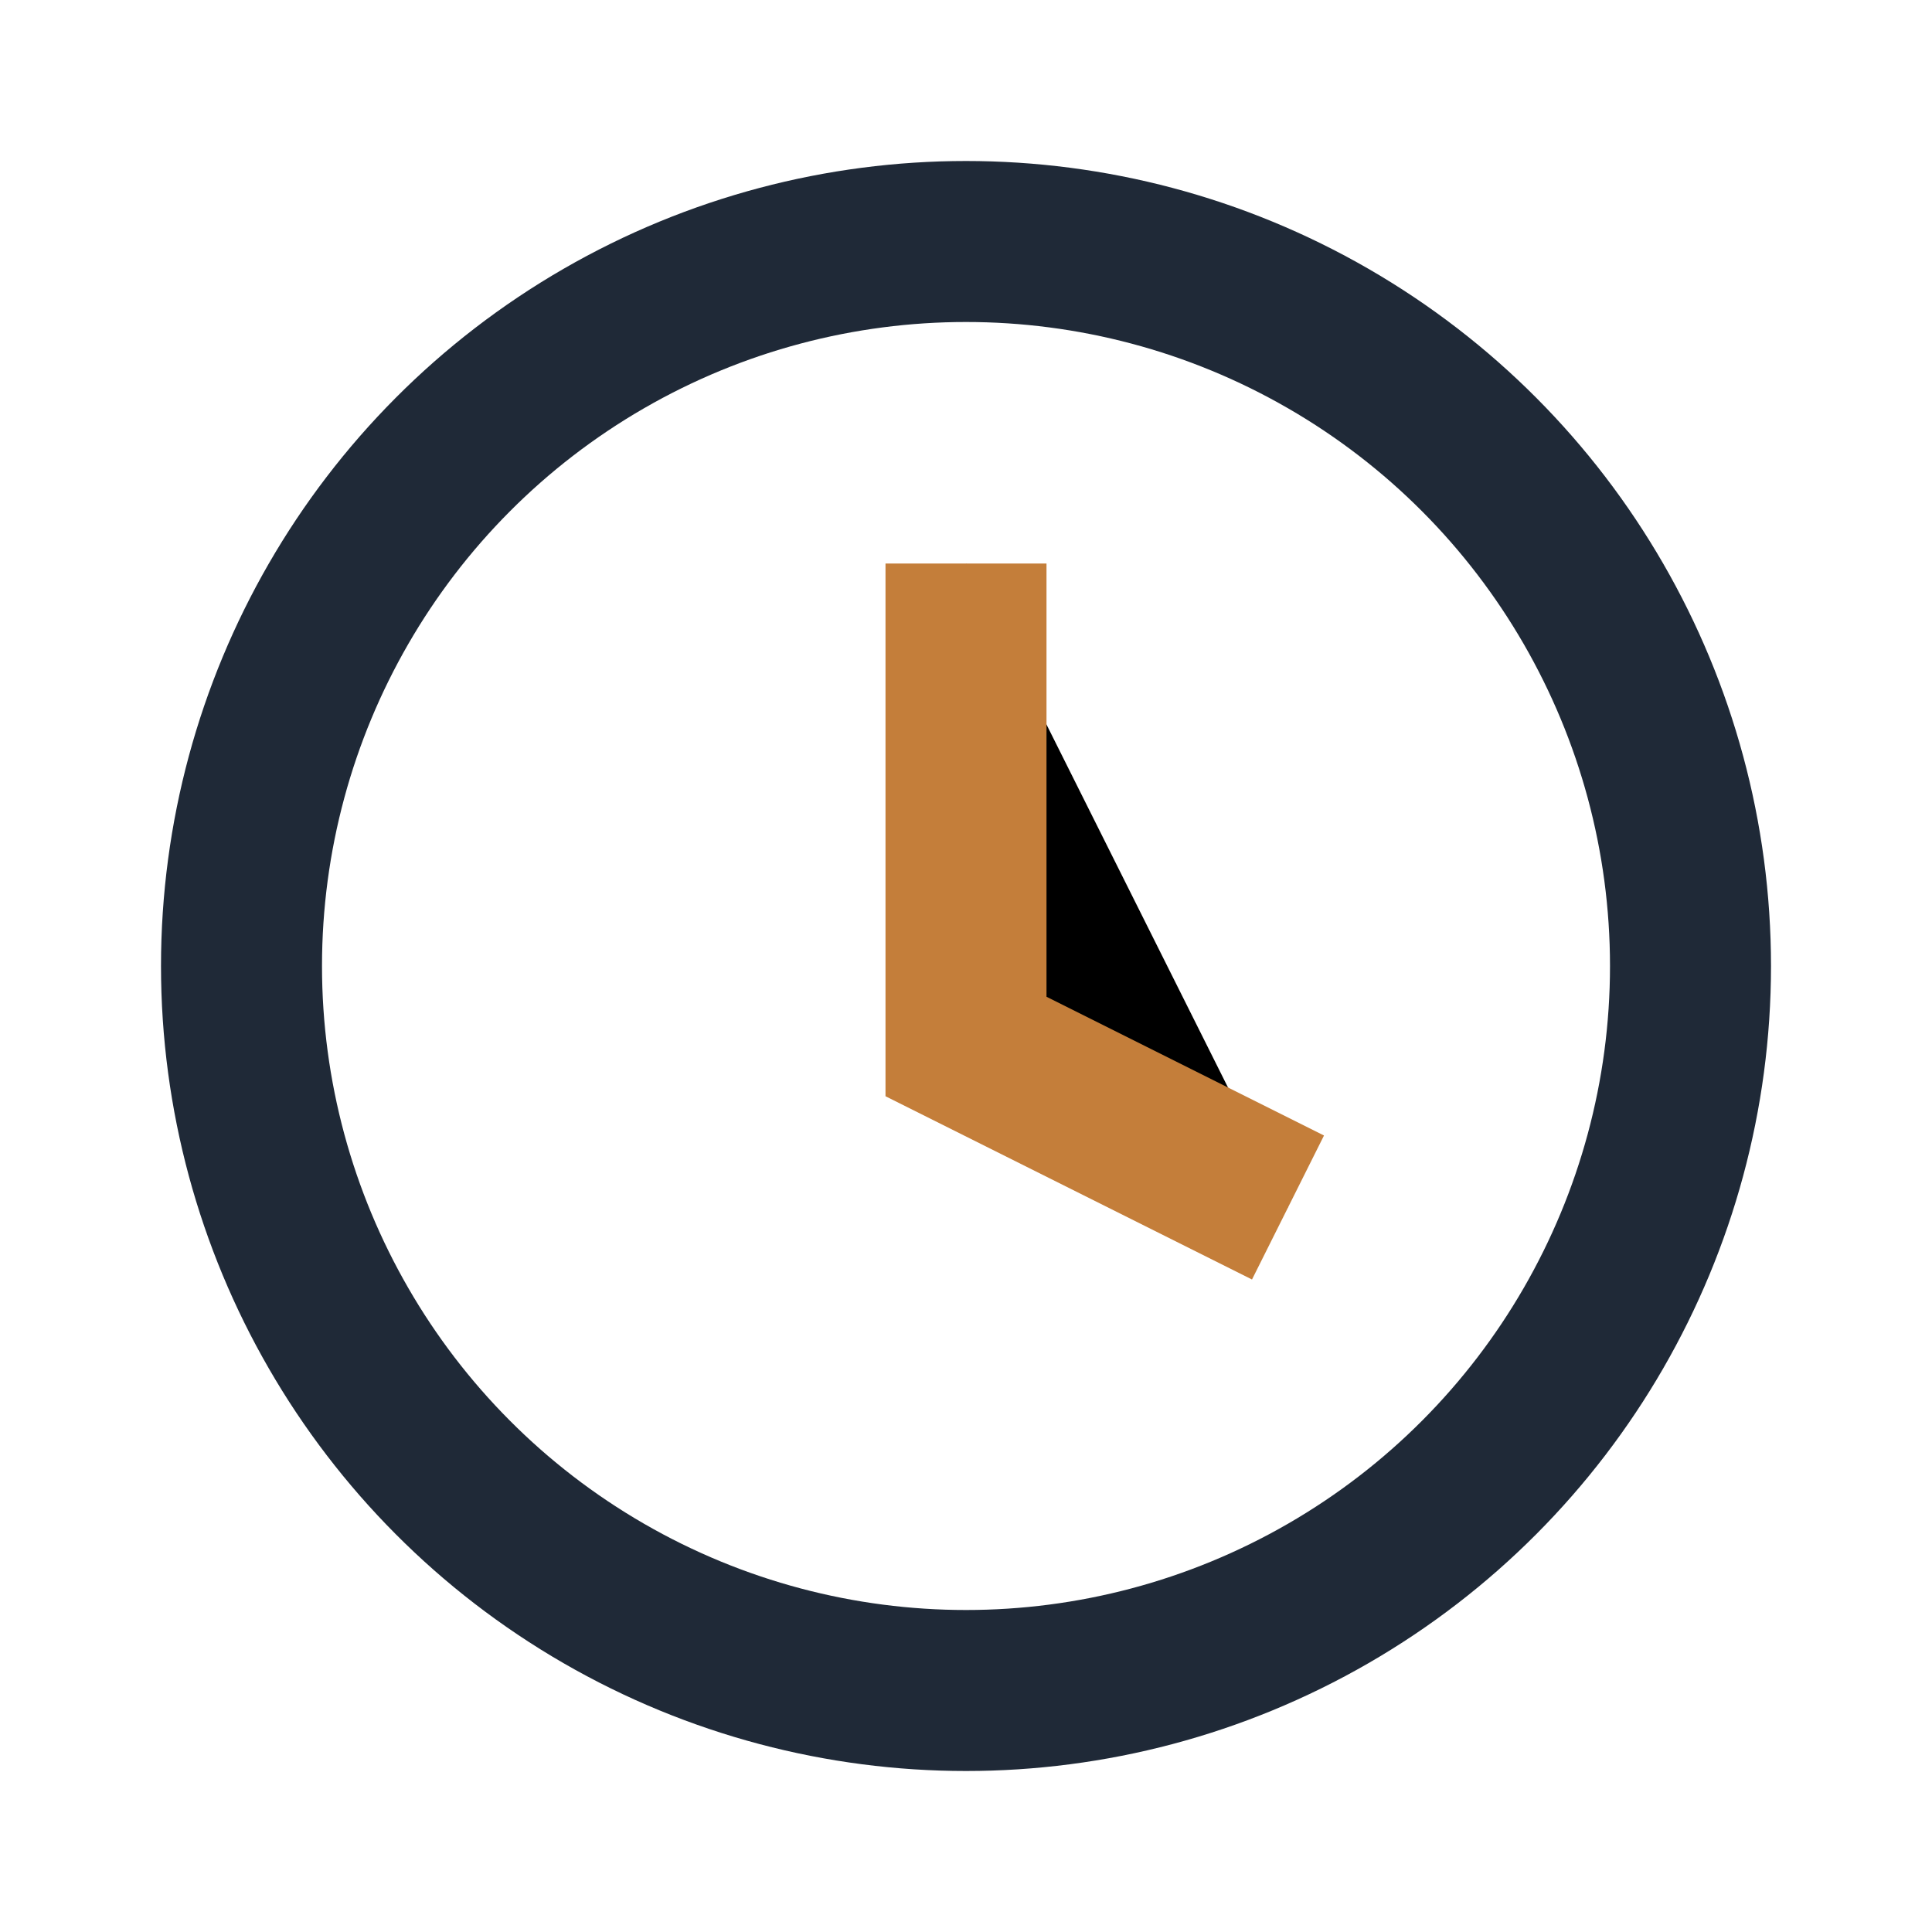
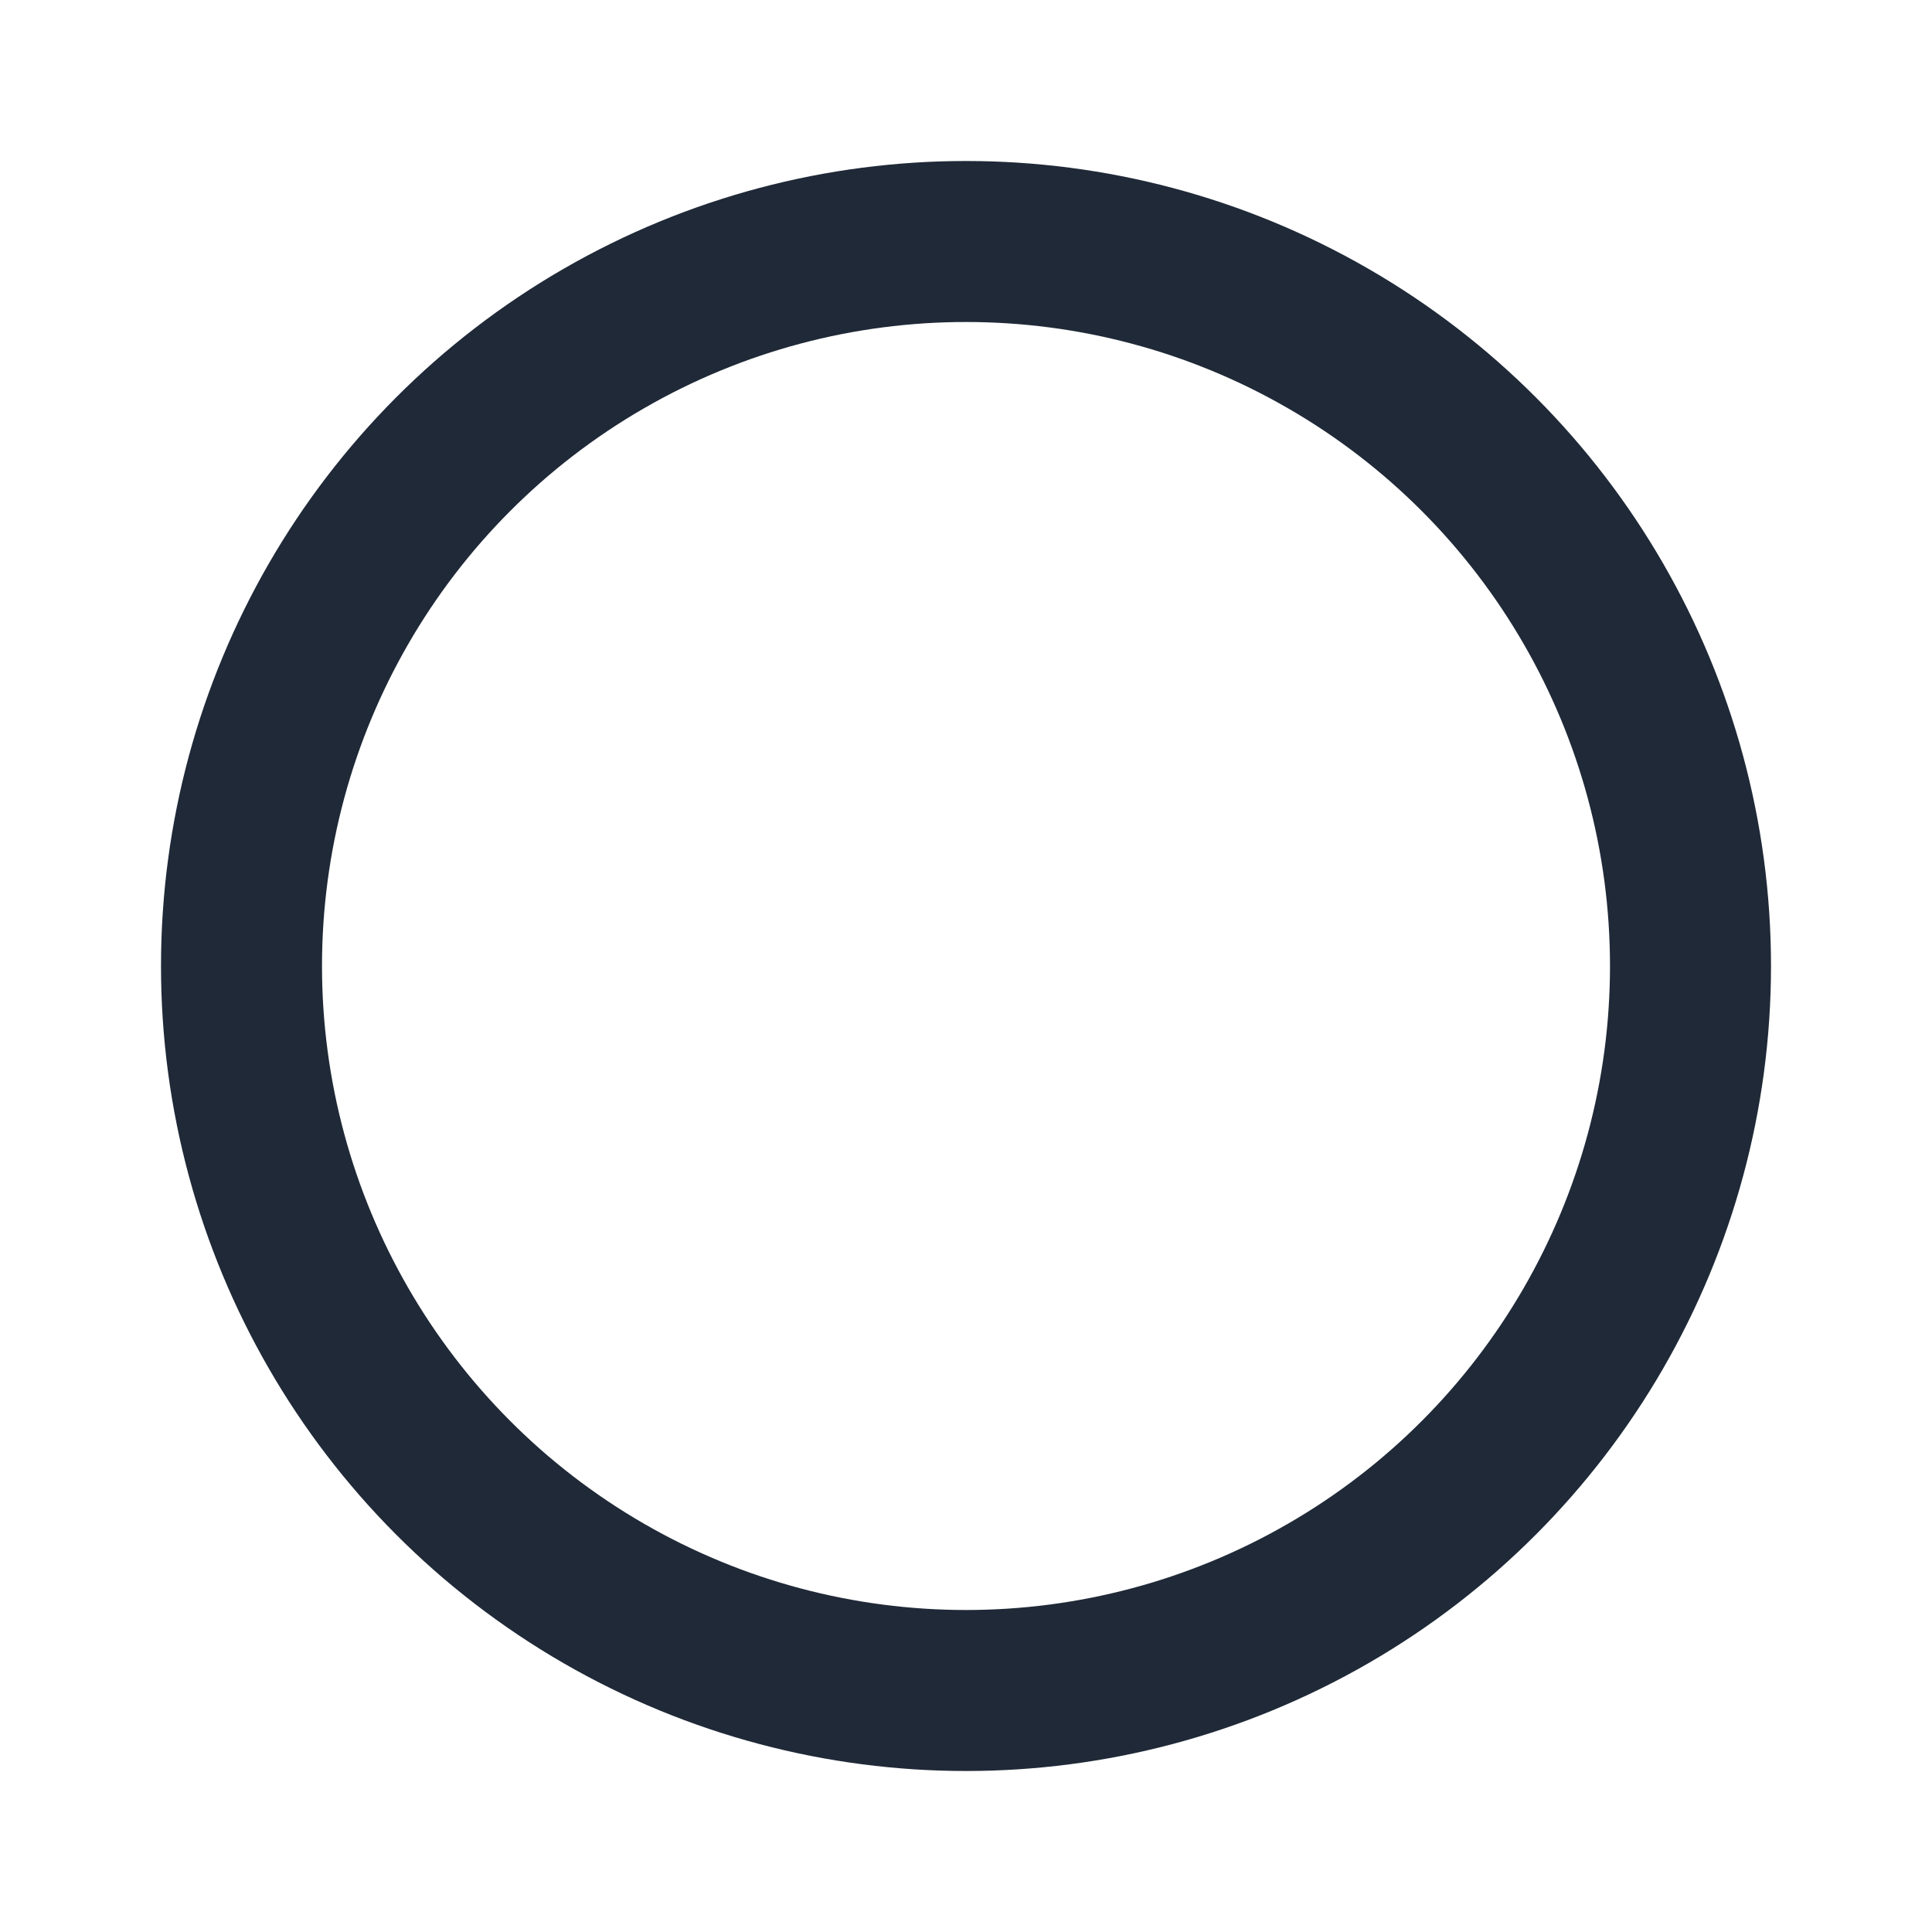
<svg xmlns="http://www.w3.org/2000/svg" width="32" height="32" viewBox="0 0 24 24">
  <circle cx="12" cy="12" r="9" fill="none" stroke="#1F2937" stroke-width="2" />
-   <path stroke="#C47E3A" stroke-width="2" d="M12 7v6l4 2" />
</svg>